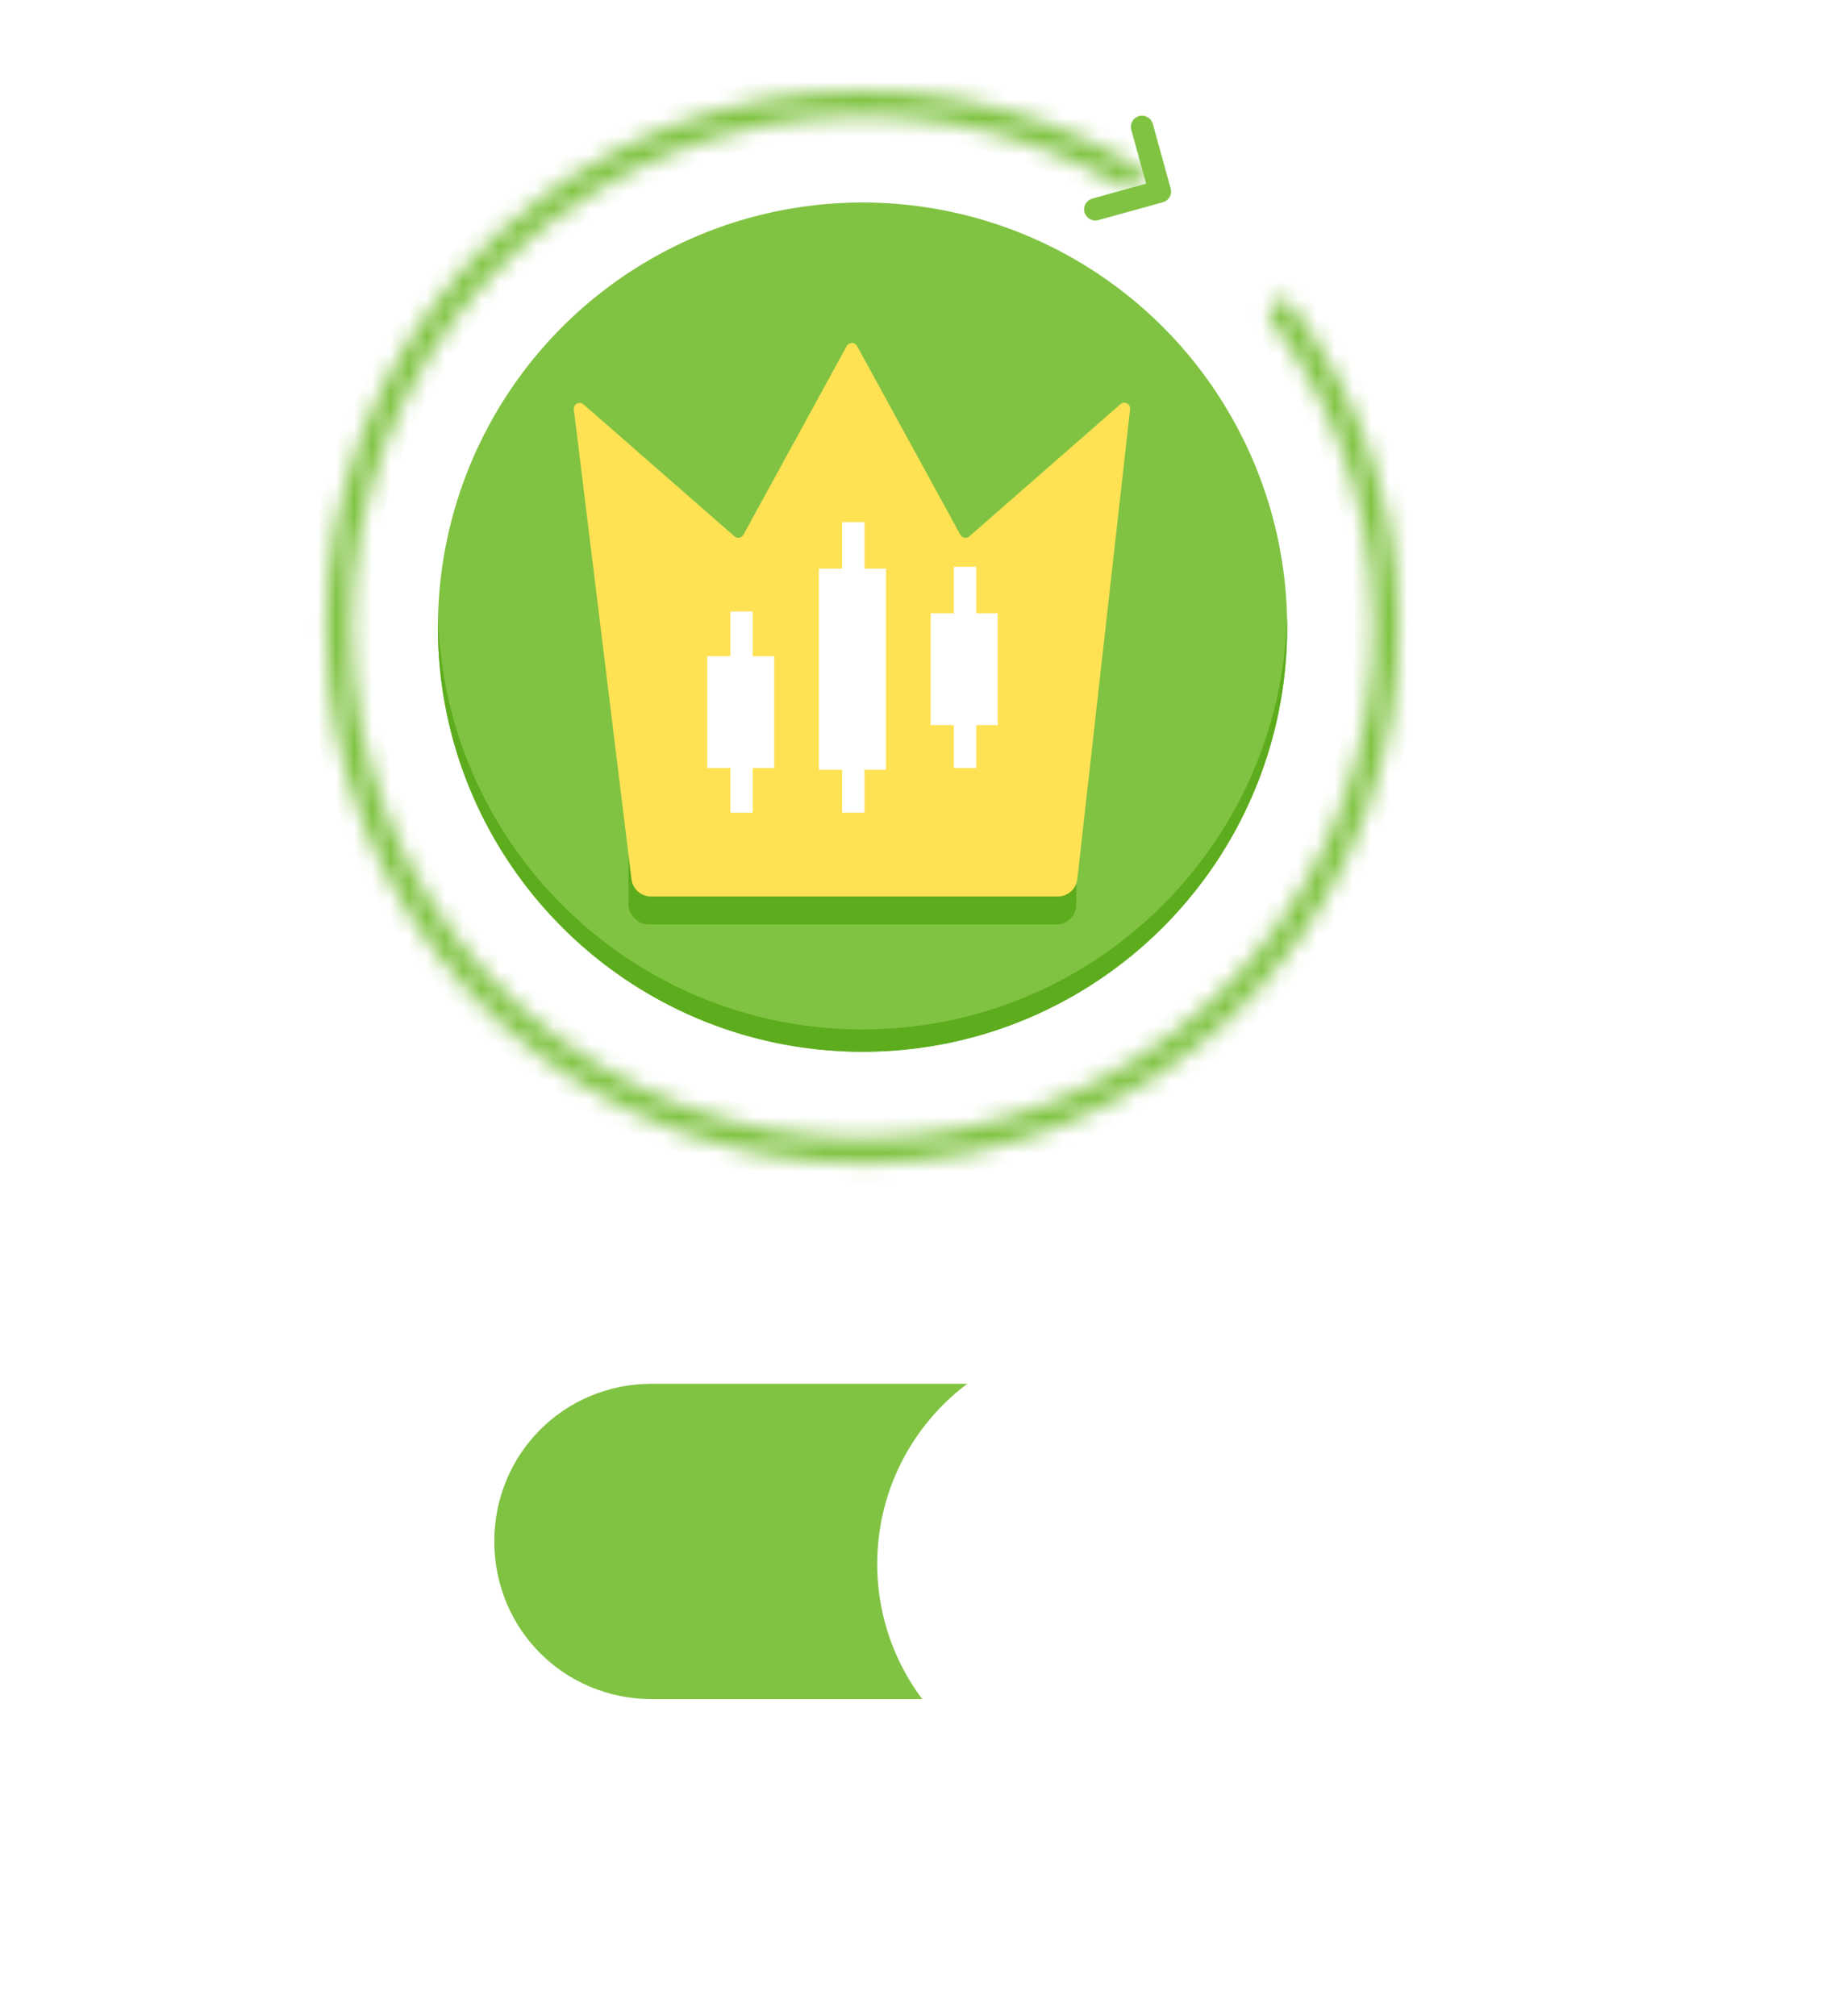
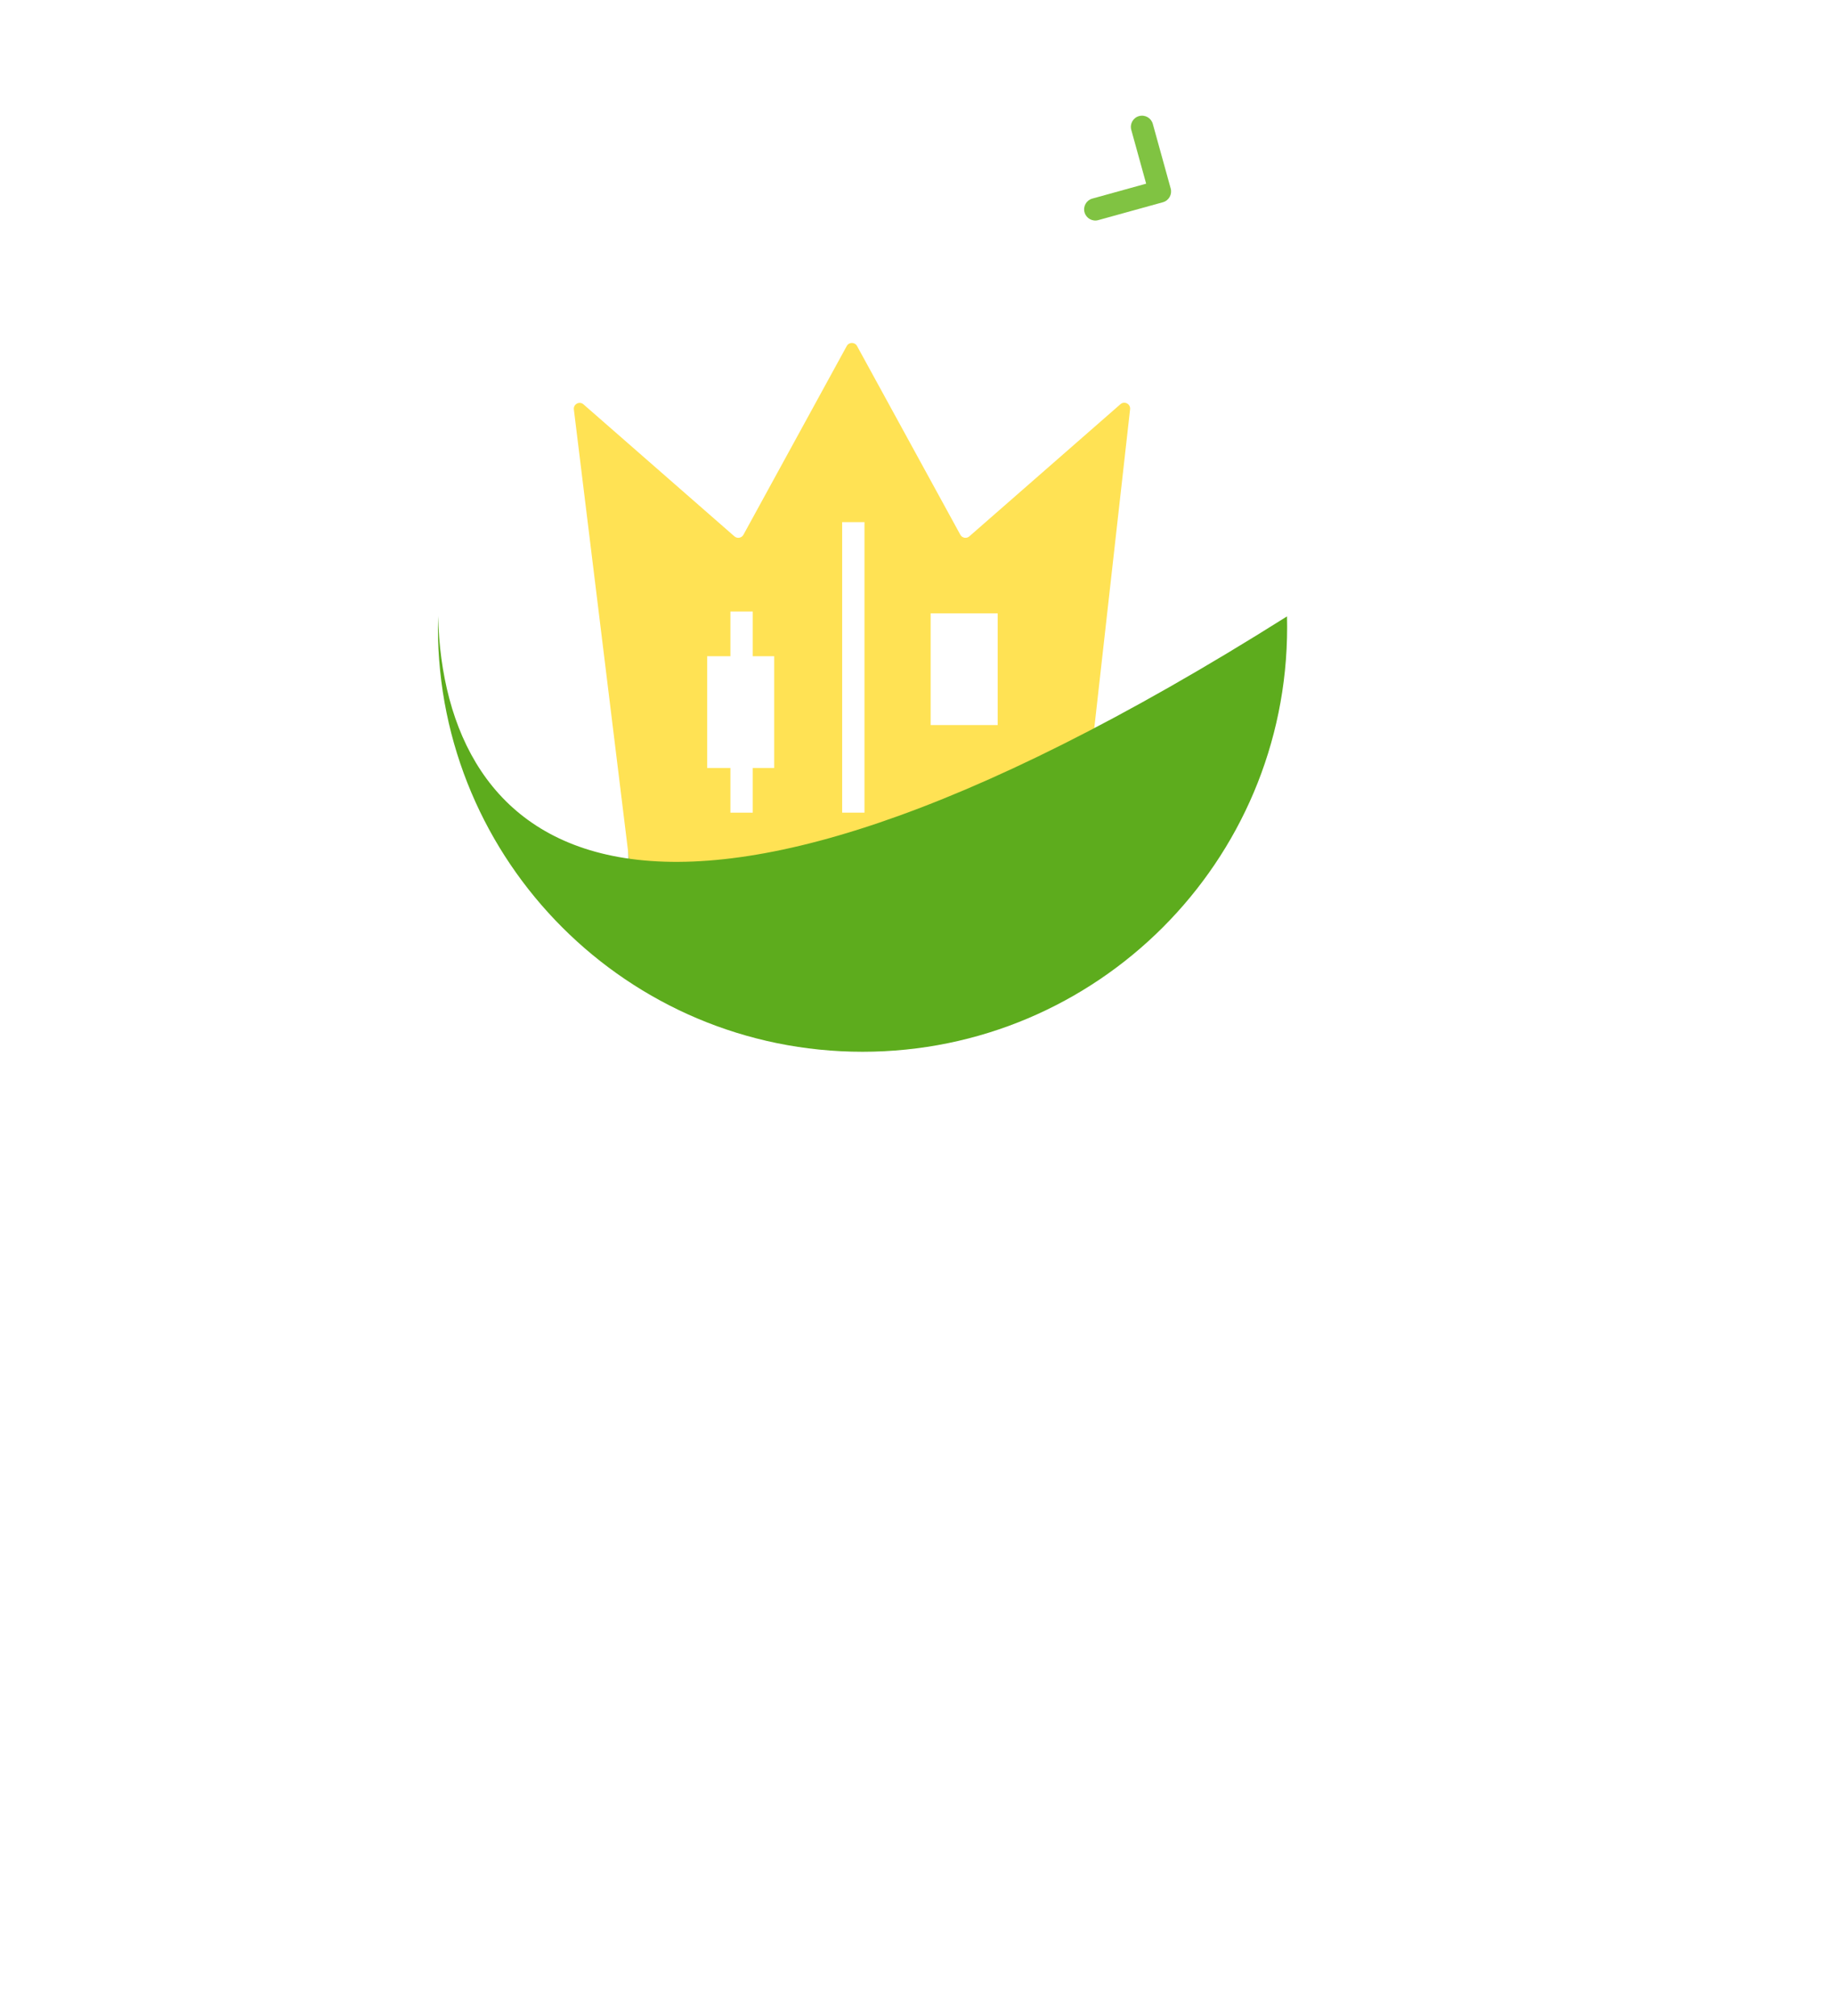
<svg xmlns="http://www.w3.org/2000/svg" width="101" height="111" viewBox="0 0 101 111" fill="none">
-   <circle cx="47.5" cy="34.536" r="23.384" fill="#80C342" />
  <mask id="path-2-inside-1" fill="white">
-     <path d="M62.823 10.09C63.024 9.77 62.927 9.346 62.602 9.153C56.455 5.495 49.18 4.189 42.131 5.492C34.857 6.837 28.352 10.862 23.903 16.771C19.453 22.681 17.383 30.045 18.102 37.408C18.821 44.77 22.276 51.595 27.784 56.532C33.292 61.47 40.453 64.161 47.85 64.073C55.247 63.986 62.341 61.126 67.731 56.059C73.121 50.992 76.413 44.088 76.958 36.711C77.485 29.561 75.394 22.472 71.088 16.76C70.861 16.458 70.429 16.408 70.133 16.642C69.836 16.877 69.786 17.307 70.014 17.61C74.107 23.053 76.094 29.802 75.591 36.61C75.073 43.645 71.933 50.229 66.793 55.061C61.653 59.893 54.887 62.62 47.834 62.703C40.78 62.787 33.951 60.221 28.698 55.512C23.446 50.804 20.151 44.295 19.465 37.275C18.78 30.254 20.754 23.231 24.997 17.595C29.24 11.96 35.443 8.121 42.38 6.839C49.092 5.598 56.018 6.838 61.875 10.314C62.2 10.507 62.622 10.411 62.823 10.09Z" />
-   </mask>
+     </mask>
  <path d="M62.823 10.09C63.024 9.77 62.927 9.346 62.602 9.153C56.455 5.495 49.18 4.189 42.131 5.492C34.857 6.837 28.352 10.862 23.903 16.771C19.453 22.681 17.383 30.045 18.102 37.408C18.821 44.77 22.276 51.595 27.784 56.532C33.292 61.47 40.453 64.161 47.85 64.073C55.247 63.986 62.341 61.126 67.731 56.059C73.121 50.992 76.413 44.088 76.958 36.711C77.485 29.561 75.394 22.472 71.088 16.76C70.861 16.458 70.429 16.408 70.133 16.642C69.836 16.877 69.786 17.307 70.014 17.61C74.107 23.053 76.094 29.802 75.591 36.61C75.073 43.645 71.933 50.229 66.793 55.061C61.653 59.893 54.887 62.62 47.834 62.703C40.78 62.787 33.951 60.221 28.698 55.512C23.446 50.804 20.151 44.295 19.465 37.275C18.78 30.254 20.754 23.231 24.997 17.595C29.24 11.96 35.443 8.121 42.38 6.839C49.092 5.598 56.018 6.838 61.875 10.314C62.2 10.507 62.622 10.411 62.823 10.09Z" fill="white" stroke="#80C342" stroke-width="2.145" mask="url(#path-2-inside-1)" />
  <path fill-rule="evenodd" clip-rule="evenodd" d="M64.042 11.137C64.369 11.047 64.561 10.708 64.471 10.38L63.486 6.822C63.395 6.494 63.056 6.302 62.728 6.393C62.401 6.483 62.209 6.822 62.3 7.15L63.12 10.115L60.155 10.936C59.827 11.027 59.635 11.366 59.726 11.693C59.817 12.021 60.156 12.213 60.483 12.122L64.029 11.141C64.033 11.14 64.037 11.139 64.042 11.137Z" fill="#80C342" />
  <rect x="34.611" y="43.199" width="24.662" height="7.707" rx="1.073" fill="#5DAC1D" />
  <path d="M59.329 48.412C59.268 48.955 58.809 49.365 58.263 49.365H35.843C35.301 49.365 34.844 48.961 34.778 48.423L31.603 22.549C31.567 22.256 31.912 22.073 32.134 22.268L40.447 29.538C40.602 29.673 40.843 29.63 40.941 29.45L46.632 19.053C46.754 18.83 47.075 18.83 47.197 19.053L52.887 29.45C52.986 29.63 53.227 29.673 53.381 29.538L61.704 22.259C61.925 22.066 62.268 22.245 62.235 22.537L59.329 48.412Z" fill="#FFE254" />
-   <rect x="45.098" y="31.313" width="3.692" height="11.077" fill="white" />
  <rect x="51.251" y="33.775" width="3.692" height="6.154" fill="white" />
  <path d="M38.944 36.137H42.636V42.291H38.944V36.137Z" fill="white" />
  <path d="M46.378 28.753H47.608V44.752H46.378V28.753Z" fill="white" />
-   <rect x="52.531" y="31.214" width="1.231" height="11.077" fill="white" />
  <rect x="40.224" y="33.676" width="1.231" height="11.077" fill="white" />
-   <path fill-rule="evenodd" clip-rule="evenodd" d="M70.877 33.944C70.538 46.564 60.202 56.69 47.501 56.69C34.792 56.69 24.452 46.552 24.124 33.923C24.119 34.127 24.116 34.331 24.116 34.536C24.116 47.451 34.586 57.92 47.5 57.92C60.415 57.92 70.884 47.451 70.884 34.536C70.884 34.339 70.882 34.141 70.877 33.944Z" fill="#5DAC1D" />
-   <path fill-rule="evenodd" clip-rule="evenodd" d="M69.397 84.885C69.397 89.723 65.552 93.569 60.714 93.569H35.905C31.067 93.569 27.222 89.723 27.222 84.885C27.222 80.048 31.067 76.202 35.905 76.202H60.714C65.552 76.202 69.397 80.048 69.397 84.885Z" fill="#80C342" />
+   <path fill-rule="evenodd" clip-rule="evenodd" d="M70.877 33.944C34.792 56.69 24.452 46.552 24.124 33.923C24.119 34.127 24.116 34.331 24.116 34.536C24.116 47.451 34.586 57.92 47.5 57.92C60.415 57.92 70.884 47.451 70.884 34.536C70.884 34.339 70.882 34.141 70.877 33.944Z" fill="#5DAC1D" />
  <g filter="url(#filter0_dd)">
    <path fill-rule="evenodd" clip-rule="evenodd" d="M60.714 97.29C67.565 97.29 73.119 91.736 73.119 84.885C73.119 78.035 67.565 72.481 60.714 72.481C53.863 72.481 48.31 78.035 48.31 84.885C48.31 91.736 53.863 97.29 60.714 97.29Z" fill="white" />
  </g>
  <defs>
    <filter id="filter0_dd" x="35.905" y="61.317" width="49.618" height="49.618" filterUnits="userSpaceOnUse" color-interpolation-filters="sRGB">
      <feFlood flood-opacity="0" result="BackgroundImageFix" />
      <feColorMatrix in="SourceAlpha" type="matrix" values="0 0 0 0 0 0 0 0 0 0 0 0 0 0 0 0 0 0 127 0" />
      <feOffset dy="1.24" />
      <feGaussianBlur stdDeviation="6.202" />
      <feColorMatrix type="matrix" values="0 0 0 0 0 0 0 0 0 0 0 0 0 0 0 0 0 0 0.238 0" />
      <feBlend mode="normal" in2="BackgroundImageFix" result="effect1_dropShadow" />
      <feColorMatrix in="SourceAlpha" type="matrix" values="0 0 0 0 0 0 0 0 0 0 0 0 0 0 0 0 0 0 127 0" />
      <feOffset />
      <feGaussianBlur stdDeviation="1.24" />
      <feColorMatrix type="matrix" values="0 0 0 0 0 0 0 0 0 0 0 0 0 0 0 0 0 0 0.12 0" />
      <feBlend mode="normal" in2="effect1_dropShadow" result="effect2_dropShadow" />
      <feBlend mode="normal" in="SourceGraphic" in2="effect2_dropShadow" result="shape" />
    </filter>
  </defs>
</svg>